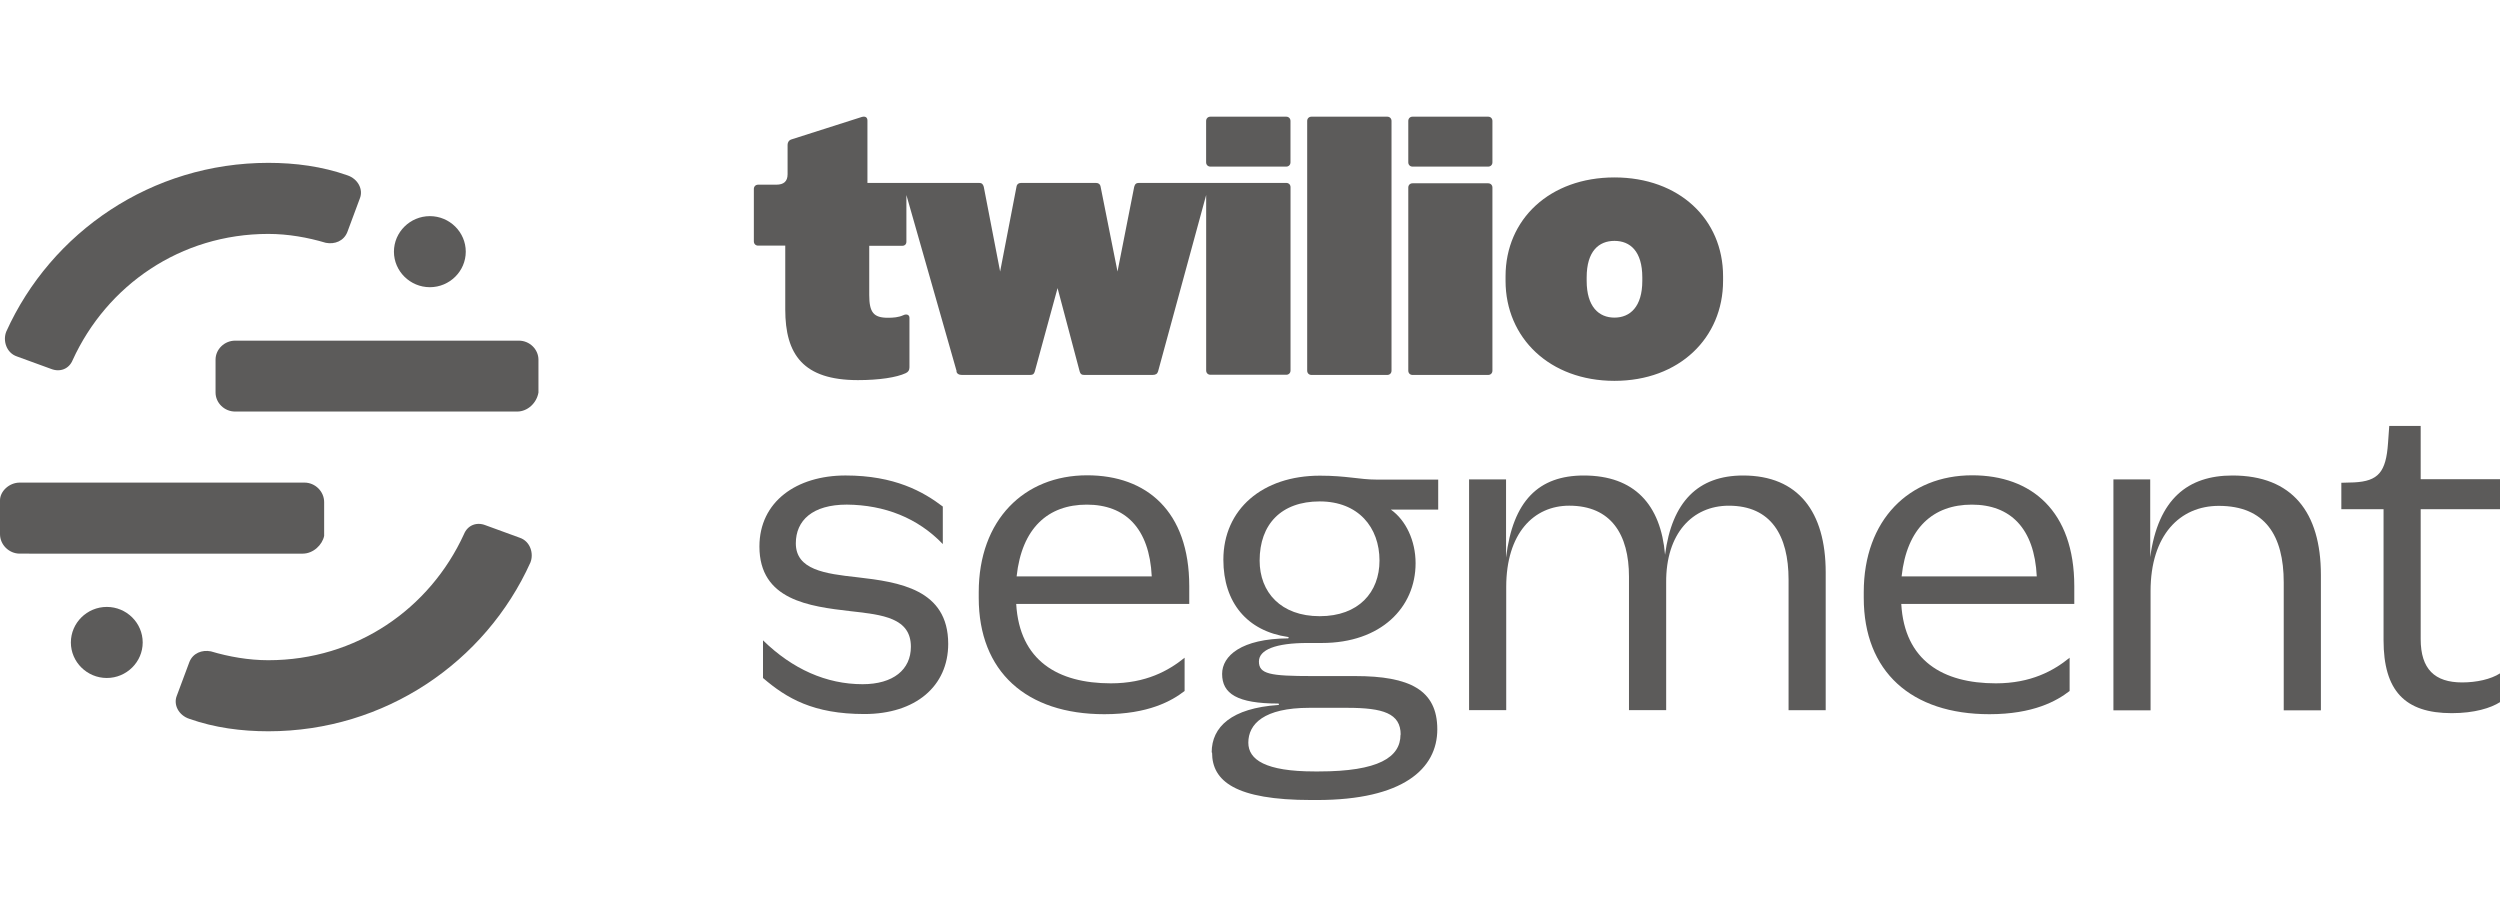
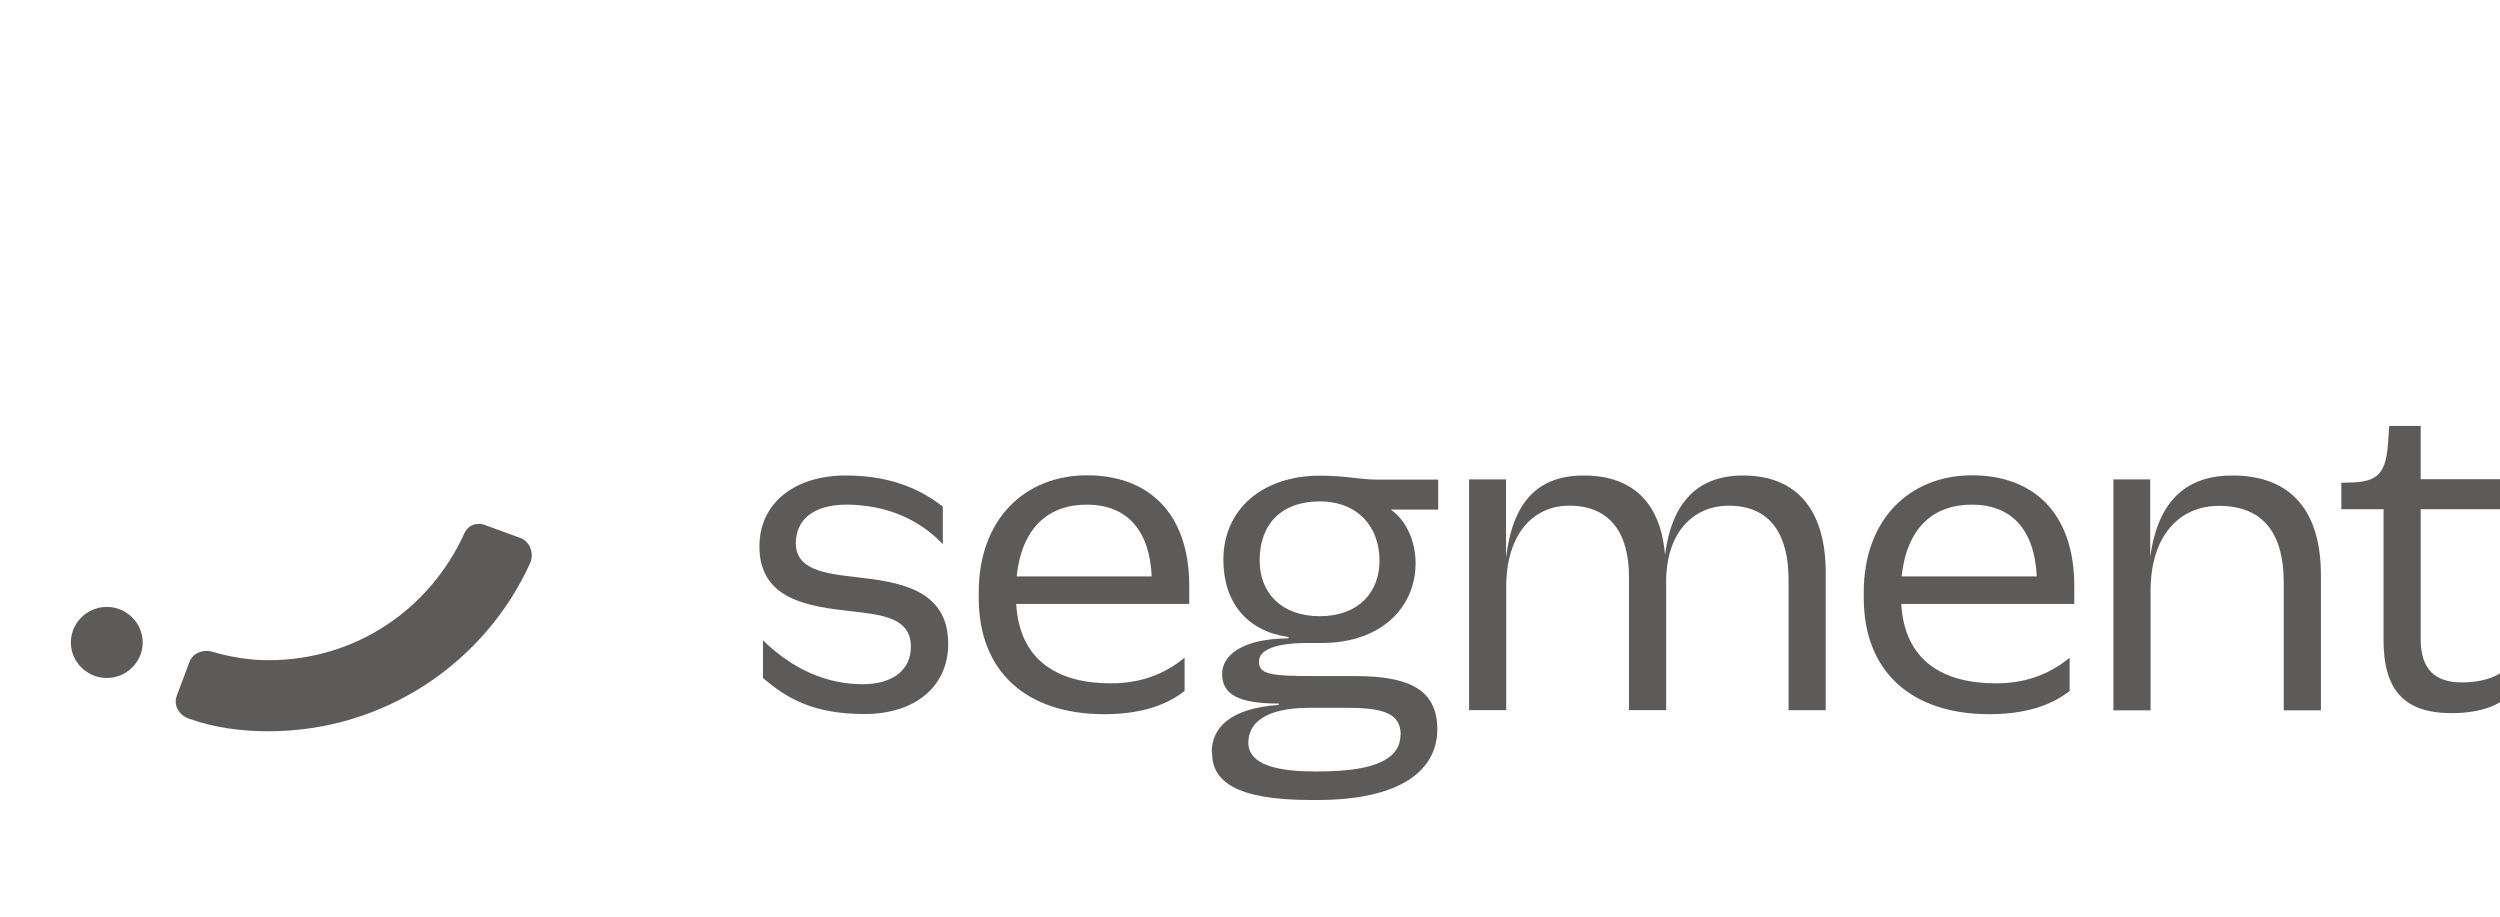
<svg xmlns="http://www.w3.org/2000/svg" fill="none" height="55" viewBox="0 0 150 55" width="150">
  <g fill="#5c5b5a">
-     <path d="m31.027 24.693h-16.921c-.644 0-1.173-.523-1.173-1.141v-1.972c0-.627.539-1.141 1.173-1.141h17.028c.644 0 1.173.523 1.173 1.141v1.972c-.107.627-.646 1.141-1.28 1.141z" />
-     <path d="m1.185 33.218c-.646 0-1.185-.533-1.185-1.171v-2.027c0-.533.539-1.064 1.185-1.064h17.081c.646 0 1.183.531 1.183 1.171v2.027c-.107.531-.644 1.065-1.292 1.065z" />
    <path d="m6.408 40.679c1.185 0 2.154-.96 2.154-2.131 0-1.173-.968-2.133-2.154-2.133s-2.156.96-2.156 2.133c0 1.171.97 2.131 2.156 2.131z" />
-     <path d="m25.792 17.232c1.185 0 2.154-.96 2.154-2.131 0-1.173-.968-2.133-2.154-2.133-1.185 0-2.156.96-2.156 2.133 0 1.171.971 2.131 2.156 2.131z" />
    <path d="m16.1 39.613c-1.185 0-2.368-.21-3.446-.531-.539-.106-1.078.106-1.29.637l-.756 2.027c-.215.533.107 1.173.756 1.385 1.505.533 3.12.746 4.737.746 7 0 13.031-4.157 15.723-10.125.215-.533 0-1.277-.648-1.491l-2.044-.746c-.539-.214-1.076 0-1.293.533-2.046 4.474-6.463 7.565-11.738 7.565z" />
-     <path d="m16.1 14.035c1.185 0 2.37.212 3.446.533.539.106 1.078-.106 1.292-.639l.754-2.027c.215-.531-.109-1.171-.754-1.385-1.509-.533-3.124-.746-4.739-.746-7.002 0-13.031 4.157-15.723 10.125-.215.533 0 1.279.646 1.493l2.046.746c.539.212 1.078 0 1.293-.533 2.046-4.476 6.463-7.567 11.738-7.567z" />
    <path d="m45.78 40.689v-2.269c1.767 1.726 3.801 2.632 5.976 2.632 1.839 0 2.897-.874 2.897-2.247 0-1.728-1.682-1.92-3.608-2.133-2.488-.287-5.48-.661-5.48-3.881 0-2.694 2.229-4.262 5.166-4.262 2.942 0 4.664.97 5.837 1.864v2.251c-1.505-1.568-3.489-2.347-5.76-2.367-2.058 0-3.059.95-3.059 2.323 0 1.588 1.746 1.824 3.683 2.035 2.51.289 5.46.716 5.46 3.997 0 2.538-1.959 4.21-5.028 4.21-3.069 0-4.664-.946-6.074-2.153z" />
    <path d="m58.724 35.532c0-4.338 2.725-7.014 6.505-7.014 3.564 0 6.126 2.153 6.126 6.651v1.066h-10.383c.197 3.41 2.51 4.765 5.679 4.765 2.109 0 3.464-.758 4.425-1.536v1.995c-.766.595-2.176 1.393-4.816 1.393-4.684 0-7.536-2.556-7.536-6.98zm2.273-.948h8.108c-.14-2.889-1.584-4.306-3.898-4.306-2.316 0-3.898 1.397-4.21 4.306z" />
    <path d="m72.701 45.145c0-1.536 1.195-2.654 3.997-2.846.02 0 .043-.02.043-.042 0-.02-.022-.044-.043-.044-2.468 0-3.371-.593-3.371-1.778 0-1.086 1.153-2.111 3.953-2.133.02 0 .043-.02.043-.042 0-.02-.022-.042-.043-.042-2.445-.353-3.878-2.057-3.878-4.636 0-3.027 2.348-5.042 5.792-5.042 1.605 0 2.37.235 3.393.235h3.705v1.8h-2.842c.903.639 1.485 1.866 1.485 3.219 0 2.654-2.079 4.785-5.622 4.785h-.861c-1.917 0-2.917.407-2.917 1.111 0 .756.667.874 3.207.874h2.565c3.272 0 4.931.83 4.931 3.197 0 2.365-2.056 4.24-7.226 4.24h-.332c-4.566 0-5.956-1.139-5.956-2.845zm11.339-1.066c0-1.279-1.054-1.61-3.207-1.61h-2.273c-2.725 0-3.661.97-3.661 2.091 0 1.022 1.033 1.726 3.973 1.726h.259c3.586 0 4.899-.852 4.899-2.207zm-1.27-10.444c0-1.994-1.27-3.55-3.586-3.55-2.314 0-3.606 1.375-3.606 3.55 0 1.896 1.27 3.336 3.606 3.336 2.338 0 3.586-1.439 3.586-3.336z" />
    <path d="m88.165 28.764h2.198v4.691c.409-3.412 1.961-4.925 4.664-4.925 3.037 0 4.619 1.748 4.876 4.755.411-3.177 1.981-4.755 4.684-4.755 3.306 0 4.955 2.175 4.955 5.819v8.261h-2.228v-7.834c0-2.654-1.056-4.434-3.586-4.434-2.176 0-3.781 1.662-3.758 4.614v7.653h-2.231v-8.004c0-2.538-1.076-4.264-3.586-4.264-2.133 0-3.78 1.662-3.78 4.881v7.387h-2.229v-13.855z" />
    <path d="m111.825 35.532c0-4.338 2.723-7.014 6.506-7.014 3.563 0 6.126 2.153 6.126 6.651v1.066h-10.381c.193 3.41 2.508 4.765 5.675 4.765 2.111 0 3.468-.758 4.426-1.536v1.995c-.765.595-2.175 1.393-4.813 1.393-4.684 0-7.539-2.556-7.539-6.98zm2.271-.948h8.11c-.14-2.889-1.582-4.306-3.898-4.306-2.313 0-3.898 1.397-4.212 4.306z" />
    <path d="m129.013 28.764v4.667c.474-3.506 2.271-4.901 4.934-4.901 3.585 0 5.307 2.205 5.307 5.968v8.122h-2.23v-7.675c0-2.812-1.12-4.593-3.898-4.593-2.326 0-4.092 1.748-4.092 5.116v7.152h-2.229v-13.855z" />
    <path d="m143.013 38.42v-7.866h-2.533v-1.588l.766-.022c1.455-.074 1.916-.617 2.036-2.365l.073-1.022h1.886v3.197h4.759v1.8h-4.759v7.792c0 1.8.841 2.6 2.488 2.6.863 0 1.722-.19 2.271-.543v1.726c-.549.351-1.53.661-2.895.661-2.822 0-4.092-1.353-4.092-4.382z" />
-     <path d="m57.401 22.284-3.017-10.582v2.8c0 .15-.097.246-.249.246h-1.981v2.953c0 1.054.269 1.365 1.122 1.365.32 0 .634-.024.914-.15.215-.106.377-.02.377.15v2.973c0 .17-.065.277-.225.351-.551.257-1.594.417-2.865.417-3.286 0-4.362-1.536-4.362-4.242v-3.827h-1.627c-.15 0-.257-.106-.257-.257v-3.143c0-.15.107-.257.257-.257h1.088c.442 0 .679-.19.679-.627v-1.77c0-.15.087-.277.237-.321l4.21-1.343c.217-.064.344.022.344.212v3.743h6.7c.15 0 .235.062.28.234l.981 5.083.981-5.083c.02-.148.128-.234.28-.234h4.489c.15 0 .259.086.28.234l1.013 5.083 1.001-5.083c.045-.172.13-.234.28-.234h8.843c.15 0 .257.106.257.255v10.999c0 .15-.107.257-.257.257h-4.546c-.15 0-.259-.106-.259-.257v-10.528l-2.885 10.582c-.043.15-.15.212-.322.212h-4.125c-.152 0-.217-.062-.259-.212l-1.325-4.997-1.365 4.997c-.045.15-.107.212-.259.212h-4.125c-.172 0-.28-.062-.324-.212zm14.966-12.544c0 .148.109.257.259.257h4.546c.15 0 .257-.108.257-.257v-2.482c0-.15-.107-.257-.257-.257h-4.546c-.15 0-.259.106-.259.257v2.494zm6.064 12.5c0 .15.107.257.259.257h4.544c.15 0 .257-.106.257-.257v-14.982c0-.15-.107-.257-.257-.257h-4.544c-.152 0-.259.106-.259.257v14.996zm6.066 0c0 .15.107.257.255.257h4.536c.15 0 .257-.106.257-.257v-10.987c0-.148-.107-.255-.257-.255h-4.536c-.148 0-.255.106-.255.255v11.001zm0-12.5c0 .148.107.257.255.257h4.536c.15 0 .257-.108.257-.257v-2.482c0-.15-.107-.257-.257-.257h-4.536c-.148 0-.255.106-.255.257v2.494zm18.887 6.834v.277c0 3.42-2.627 6-6.517 6-3.886 0-6.534-2.58-6.534-6v-.277c0-3.422 2.658-5.928 6.534-5.928 3.88 0 6.517 2.506 6.517 5.928zm-4.846.072c0-1.575-.733-2.193-1.671-2.193-.936 0-1.667.617-1.667 2.193v.204c0 1.556.731 2.207 1.667 2.207.938 0 1.671-.651 1.671-2.207z" />
  </g>
</svg>